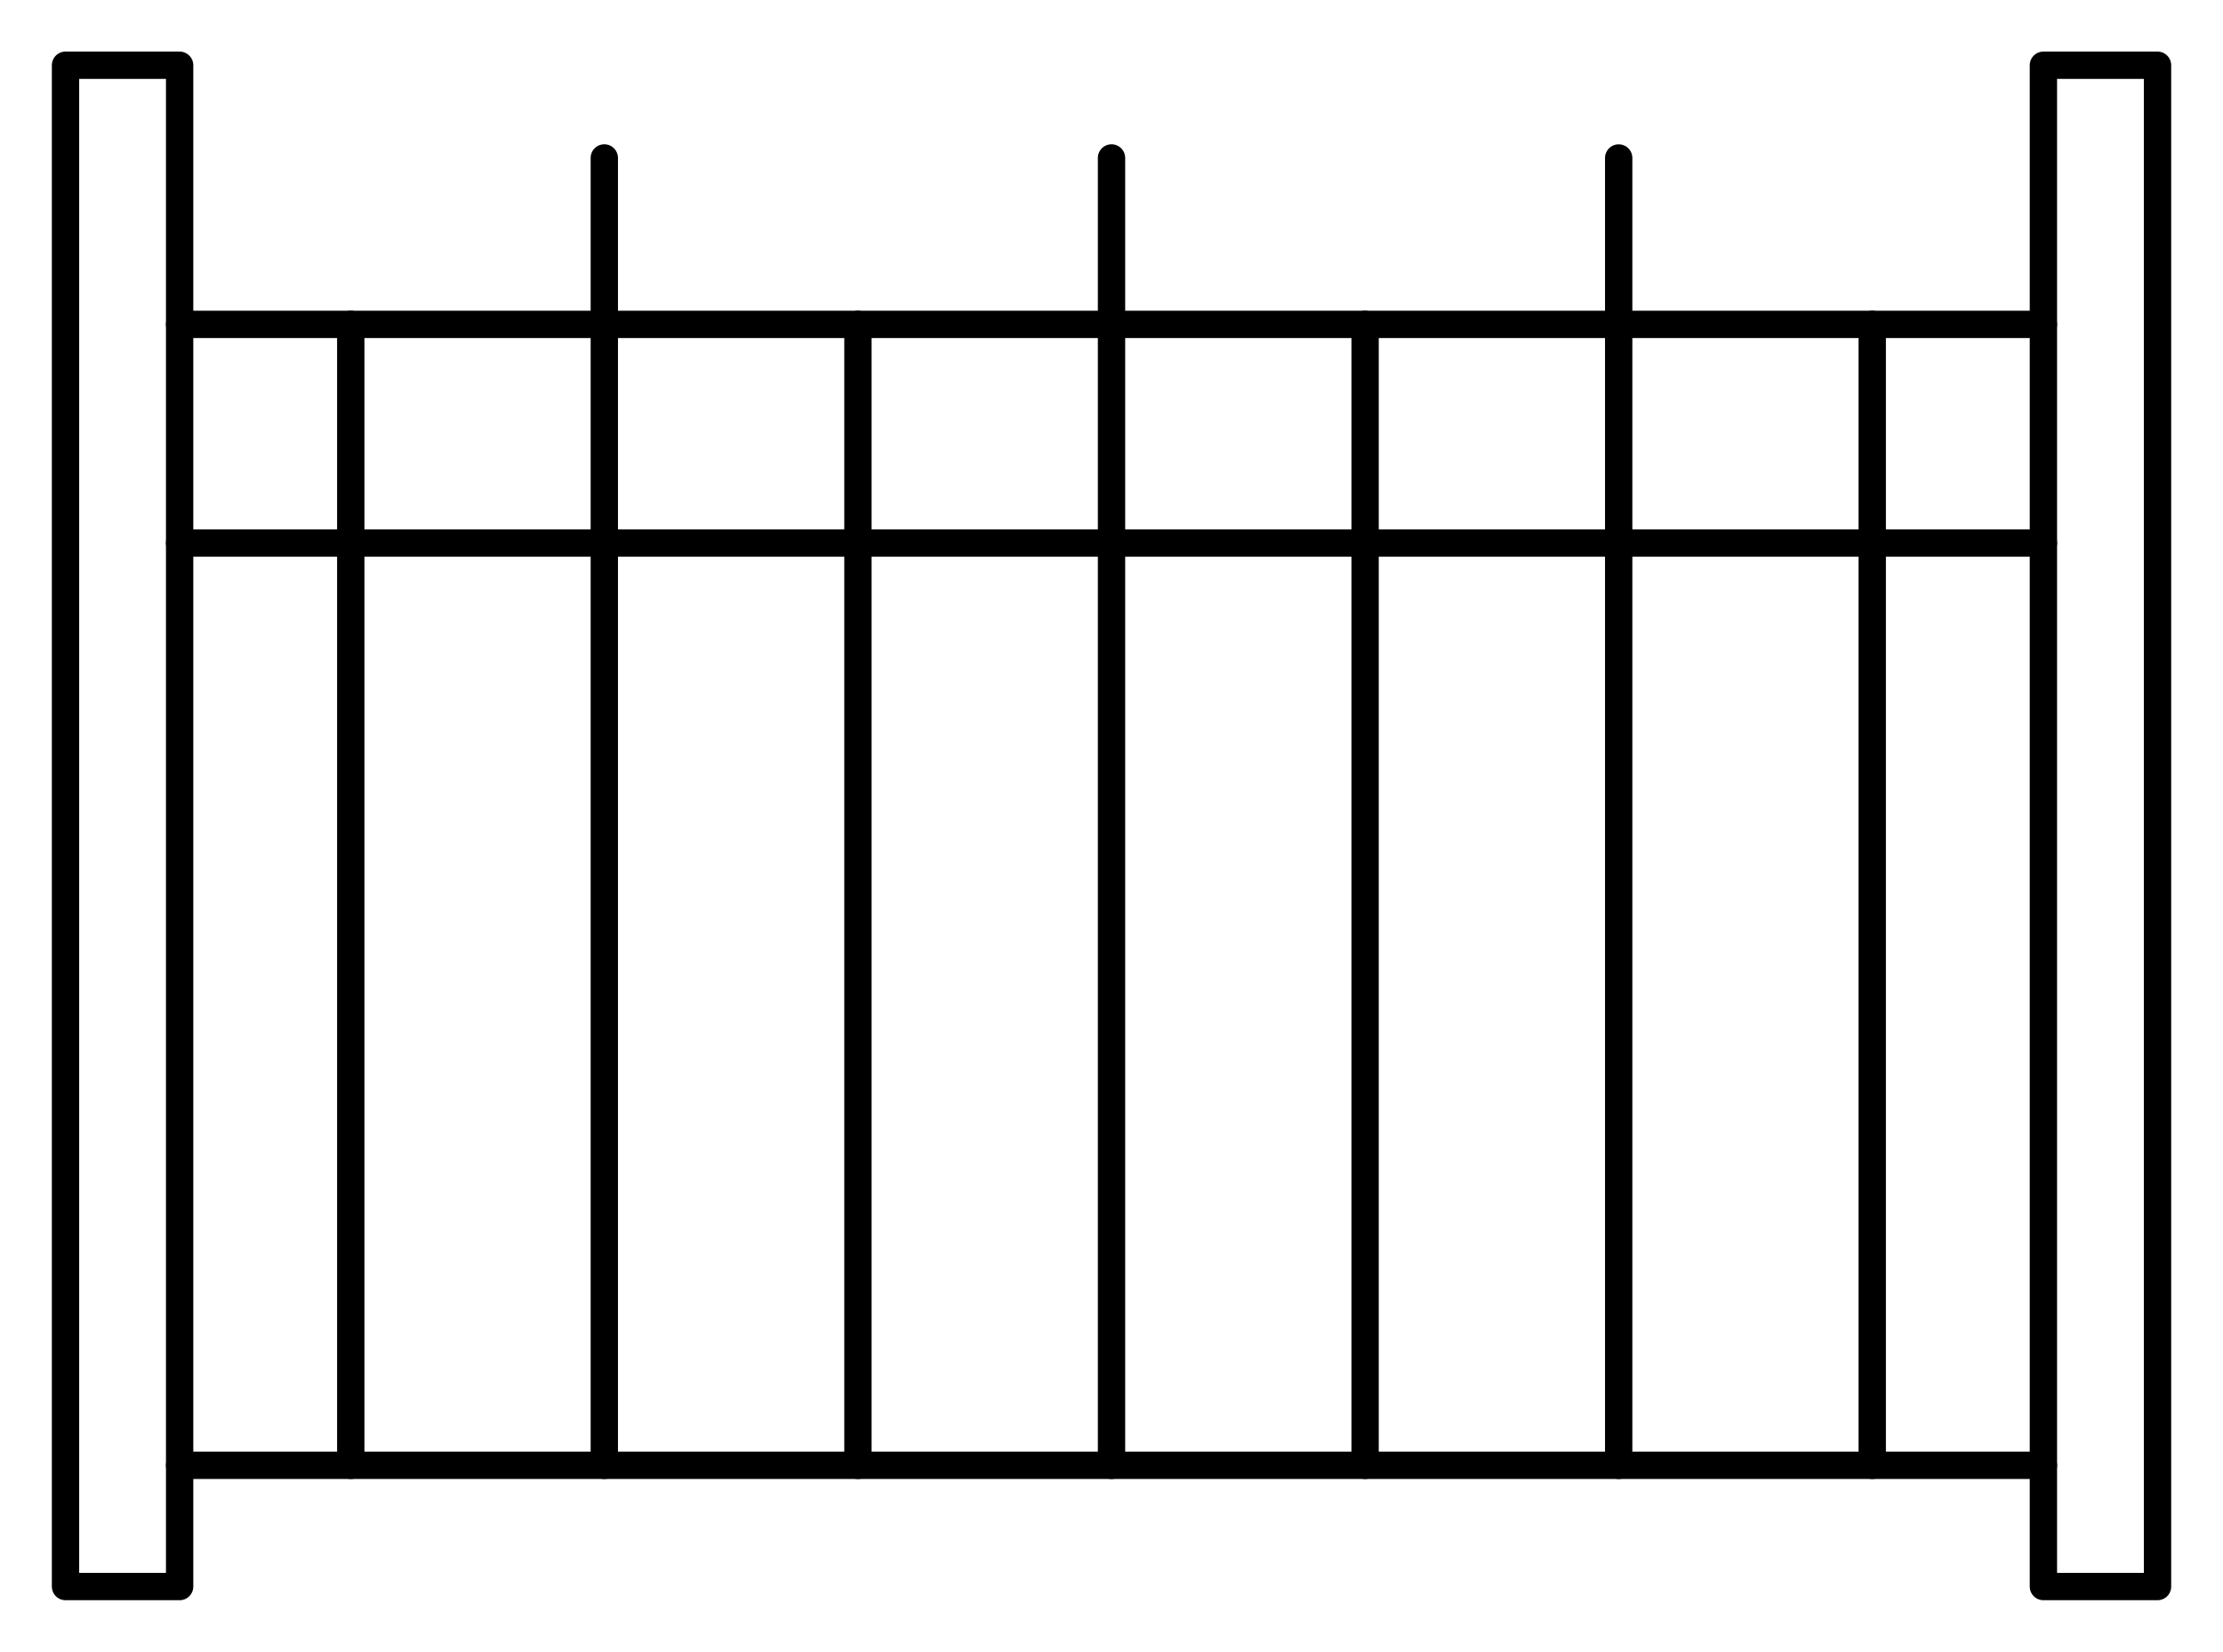
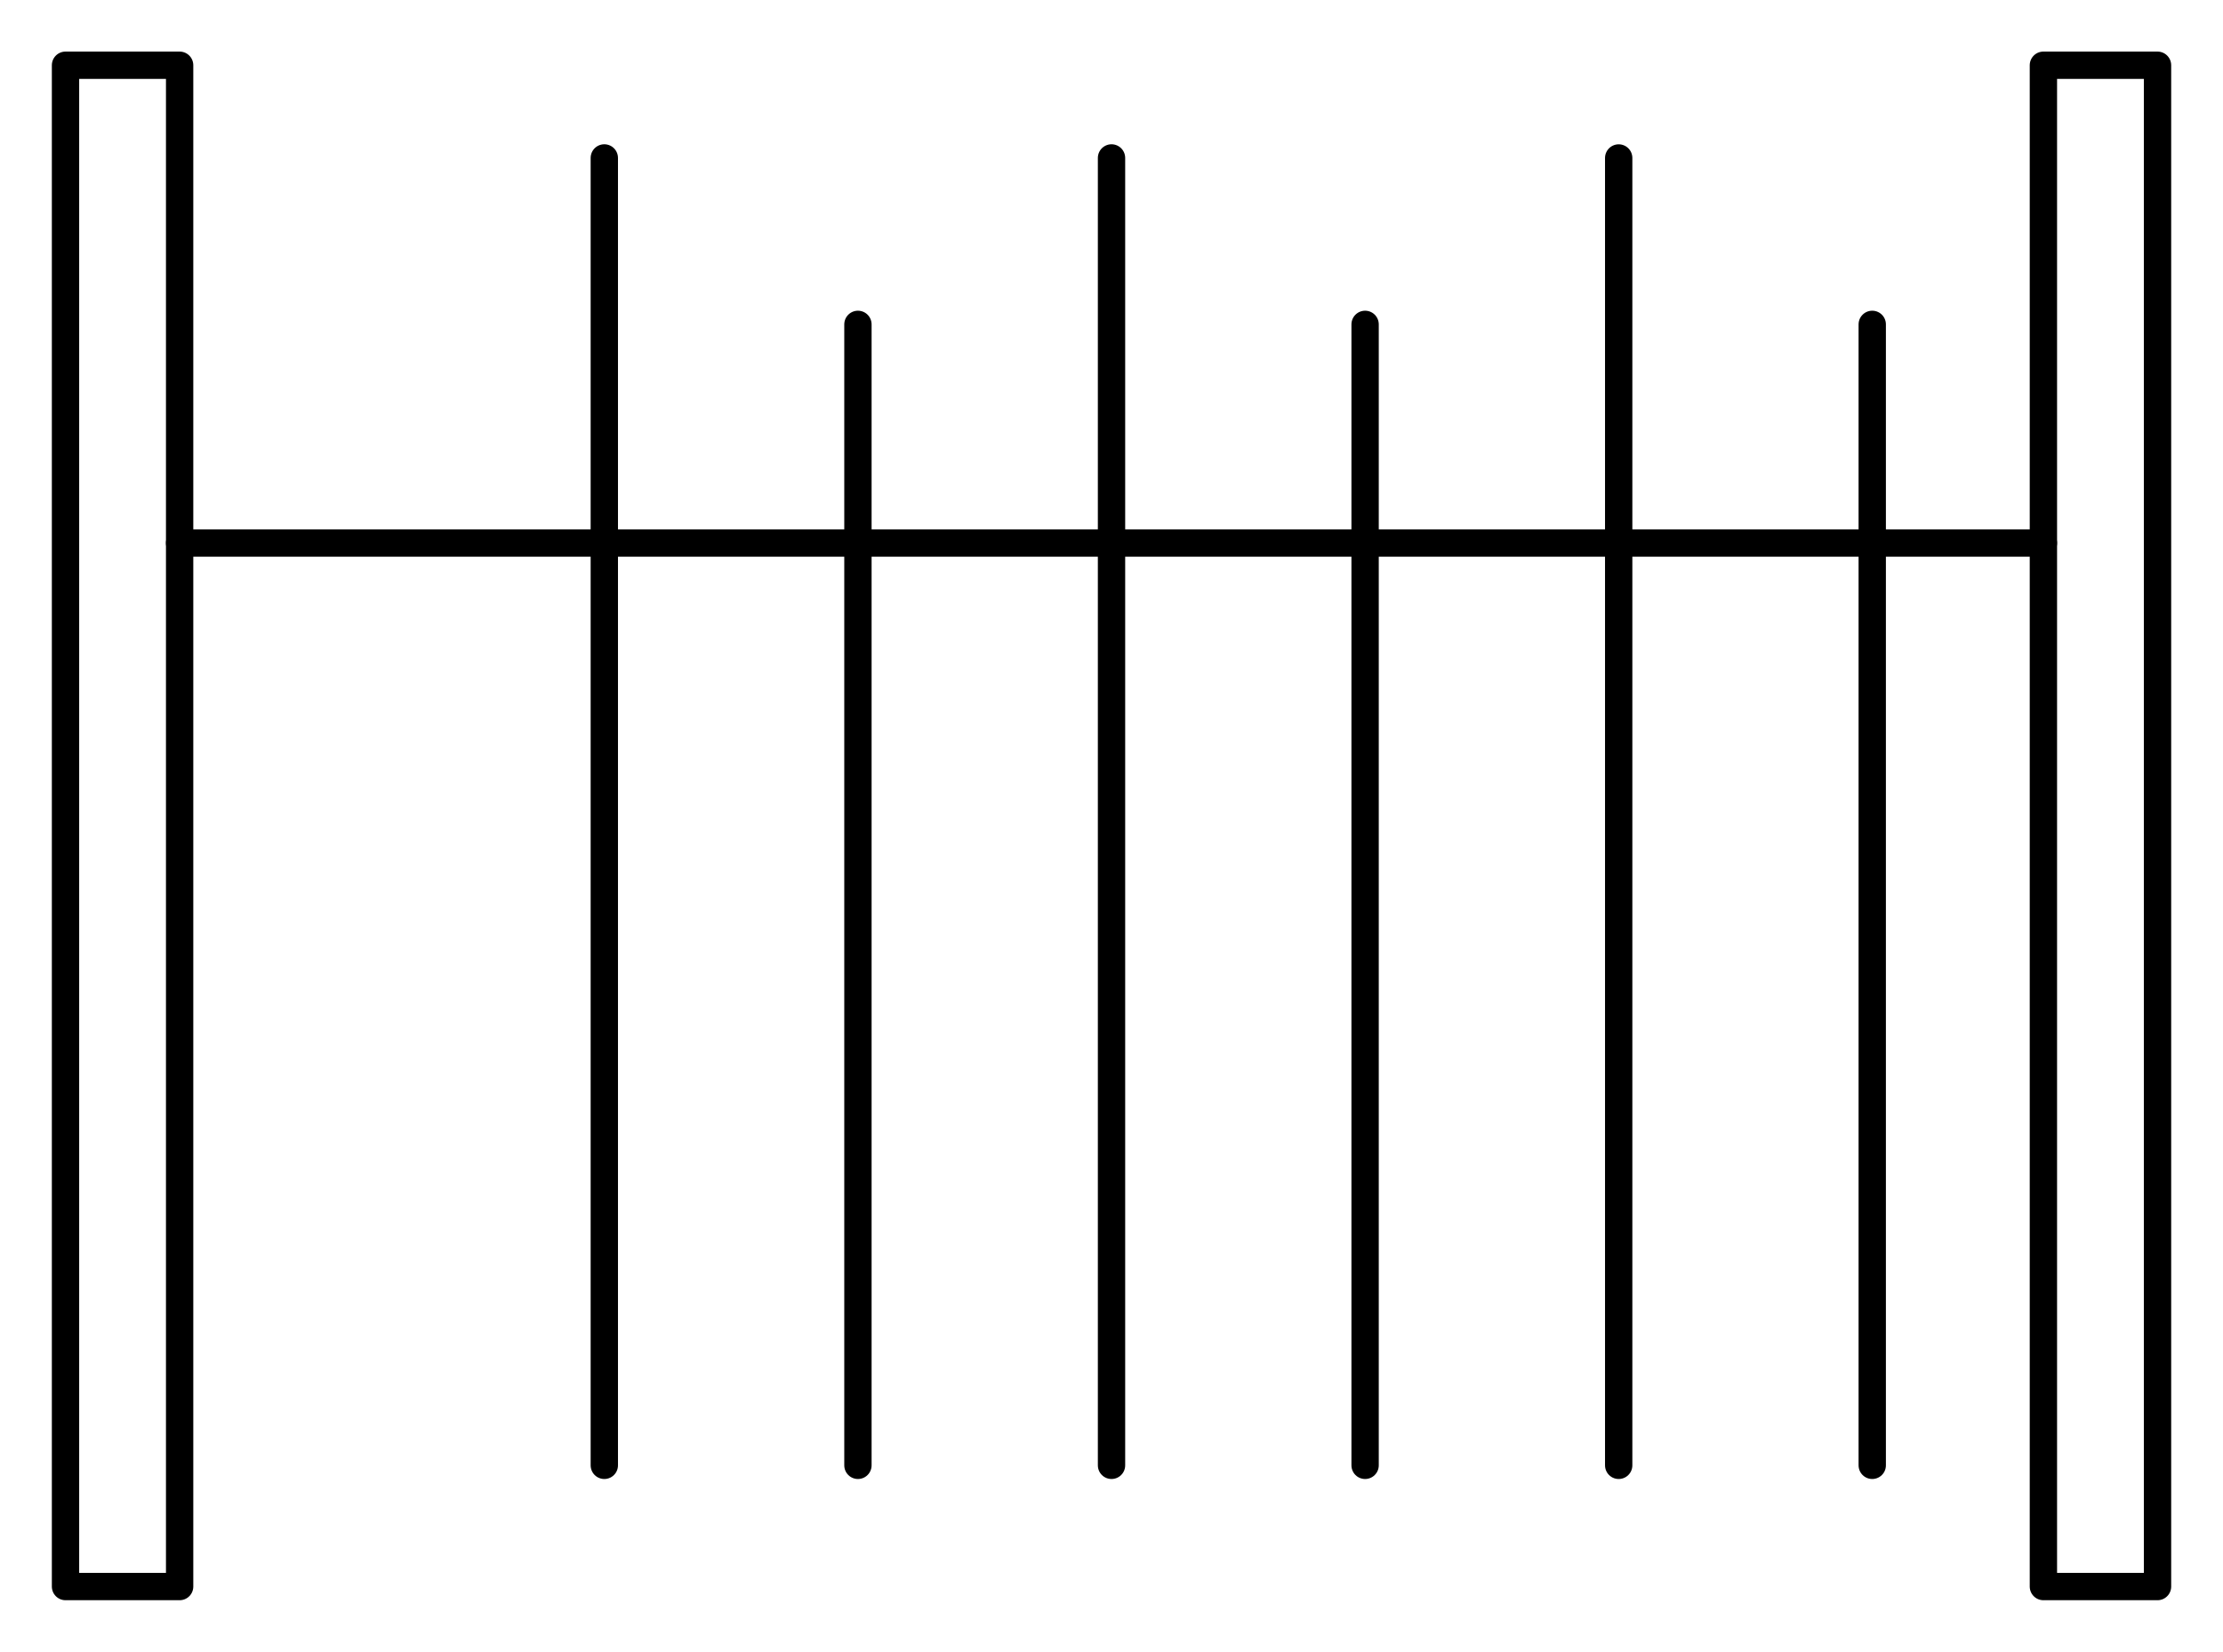
<svg xmlns="http://www.w3.org/2000/svg" id="Layer_1" data-name="Layer 1" viewBox="0 0 650.81 483.63">
  <defs>
    <style>
      .cls-1 {
        fill: none;
        stroke: #000;
        stroke-linecap: round;
        stroke-linejoin: round;
        stroke-width: 8px;
      }
    </style>
  </defs>
  <rect class="cls-1" x="598.23" y="19.1" width="33.41" height="445.42" />
  <rect class="cls-1" x="19.18" y="19.1" width="33.41" height="445.42" />
-   <line class="cls-1" x1="52.58" y1="429.03" x2="598.23" y2="429.03" />
-   <line class="cls-1" x1="52.58" y1="94.97" x2="598.23" y2="94.97" />
  <line class="cls-1" x1="52.58" y1="158.99" x2="598.23" y2="158.99" />
  <line class="cls-1" x1="548.12" y1="94.97" x2="548.12" y2="429.03" />
  <line class="cls-1" x1="473.89" y1="46.25" x2="473.89" y2="429.03" />
  <line class="cls-1" x1="399.65" y1="94.97" x2="399.65" y2="429.03" />
  <line class="cls-1" x1="325.41" y1="46.24" x2="325.41" y2="429.03" />
  <line class="cls-1" x1="251.17" y1="94.97" x2="251.17" y2="429.03" />
  <line class="cls-1" x1="176.92" y1="46.24" x2="176.92" y2="429.03" />
-   <line class="cls-1" x1="102.69" y1="94.97" x2="102.69" y2="429.03" />
</svg>